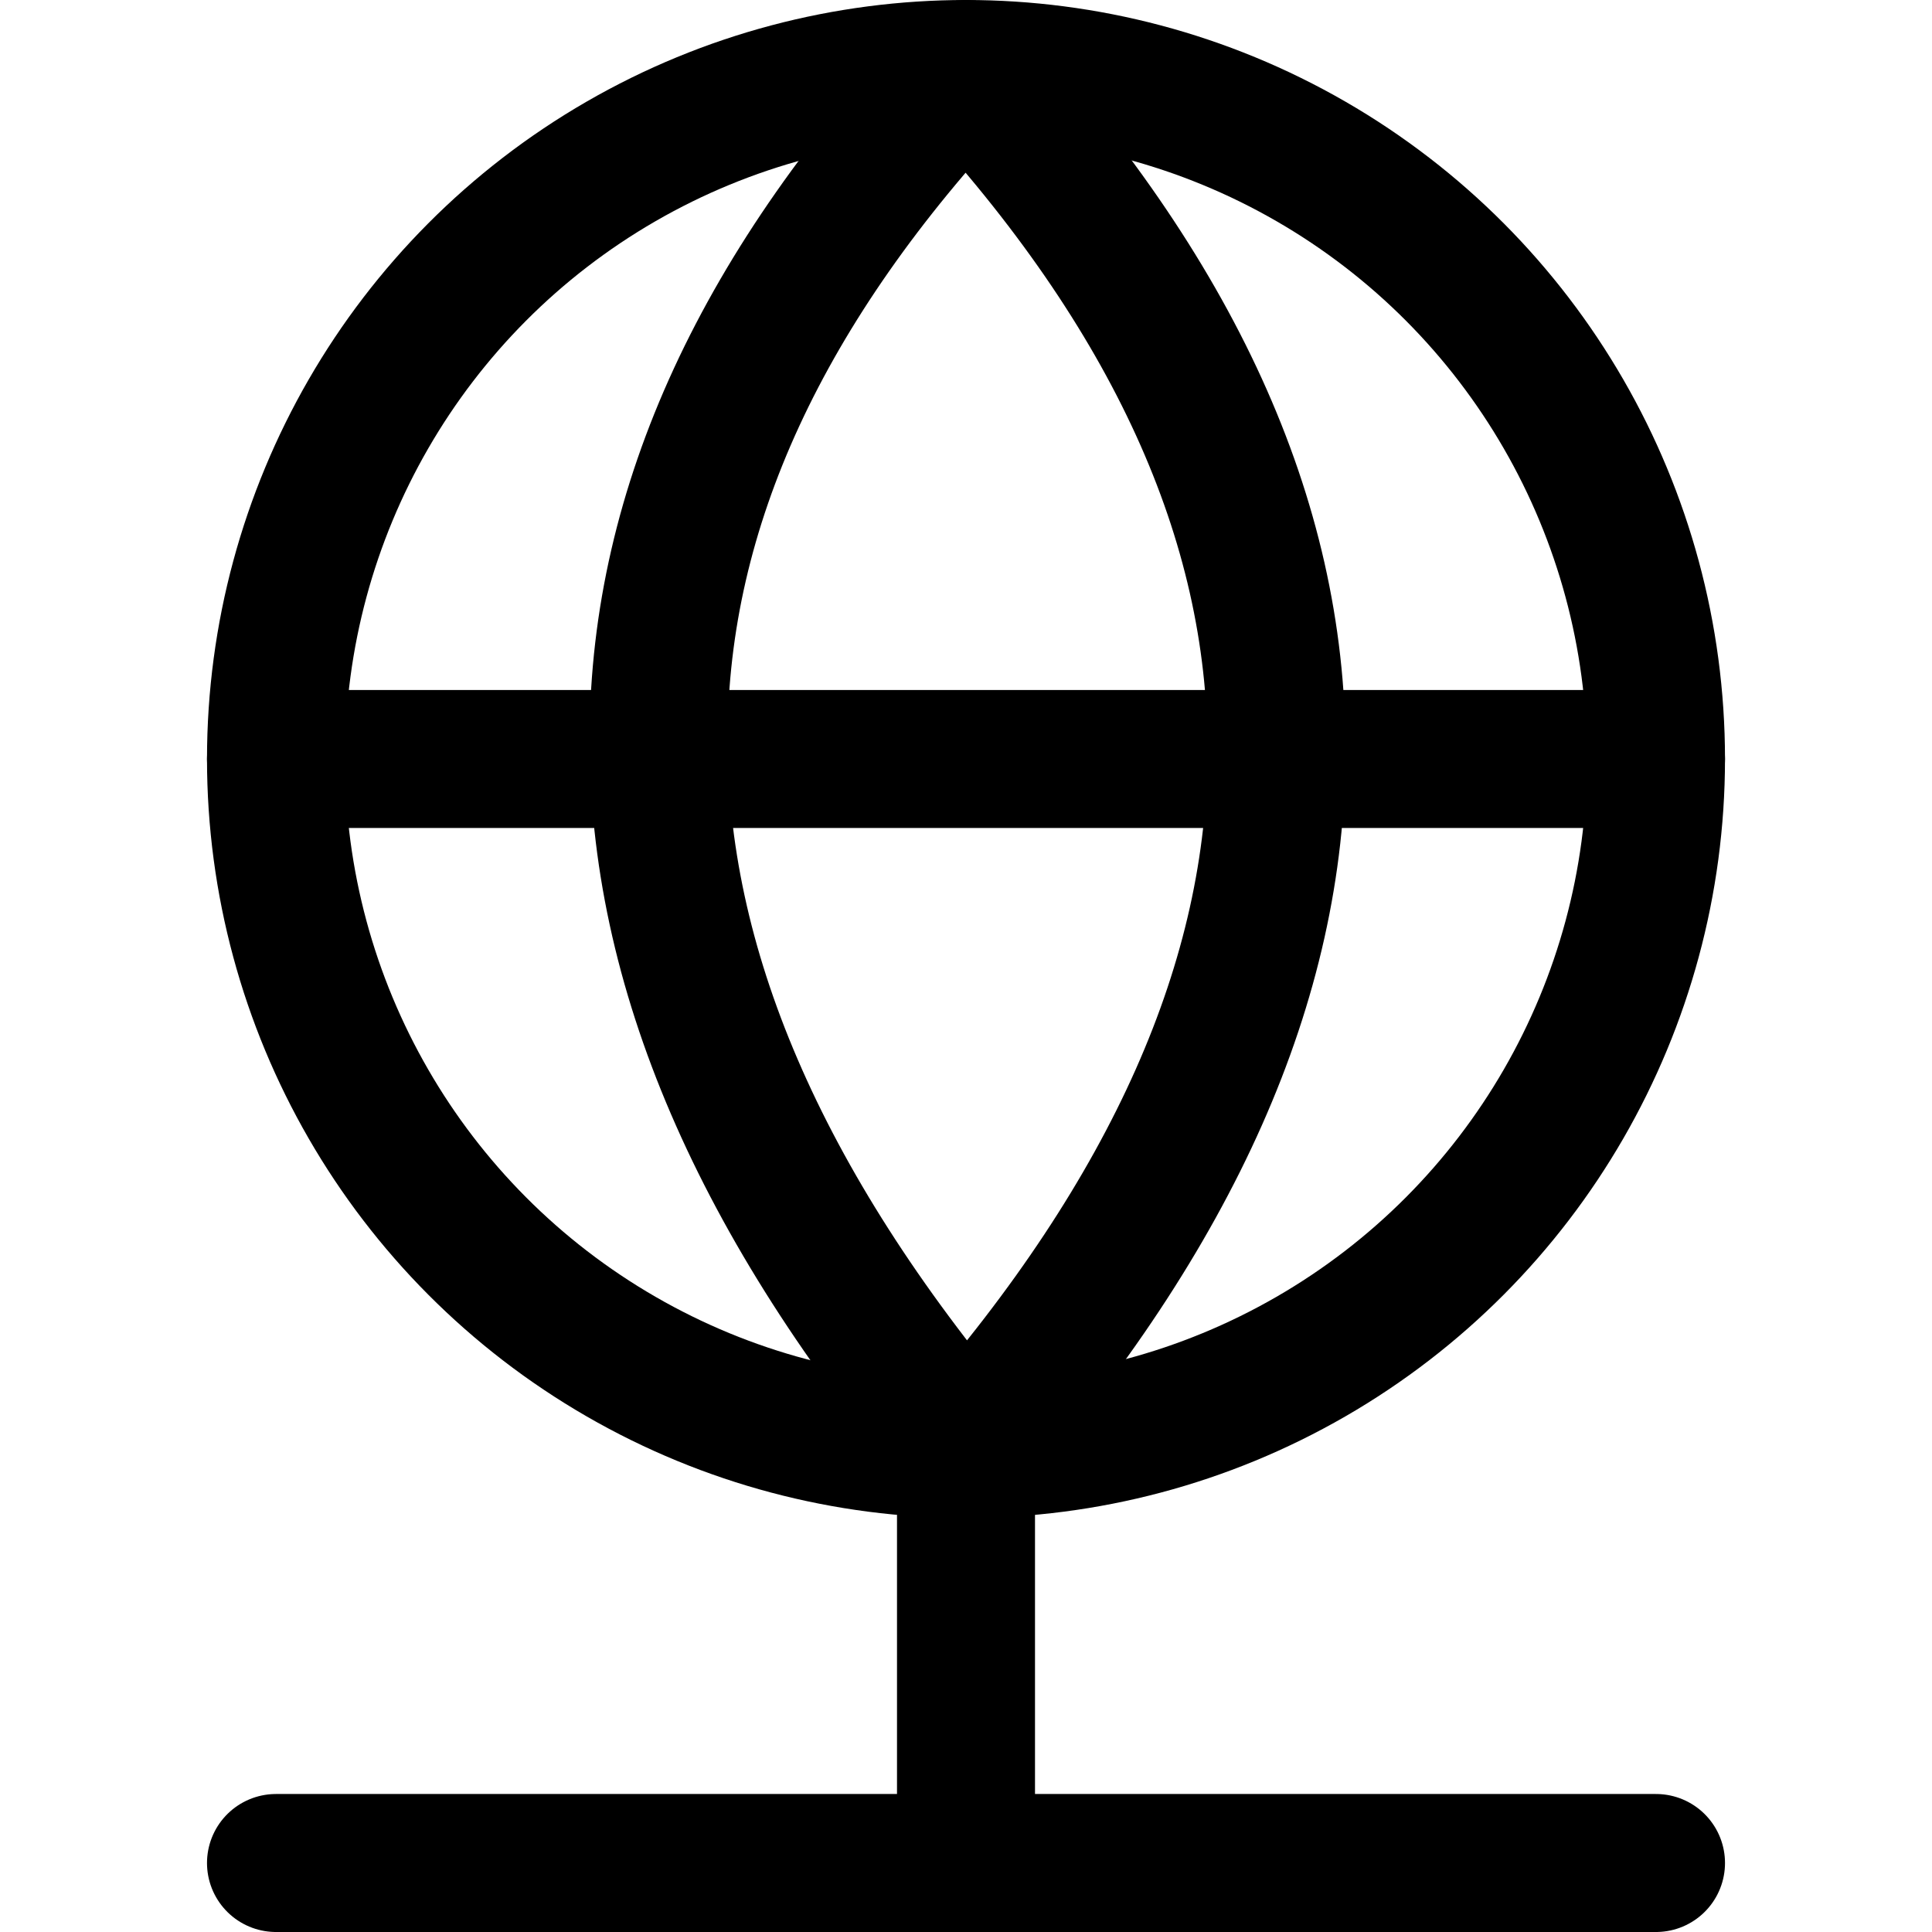
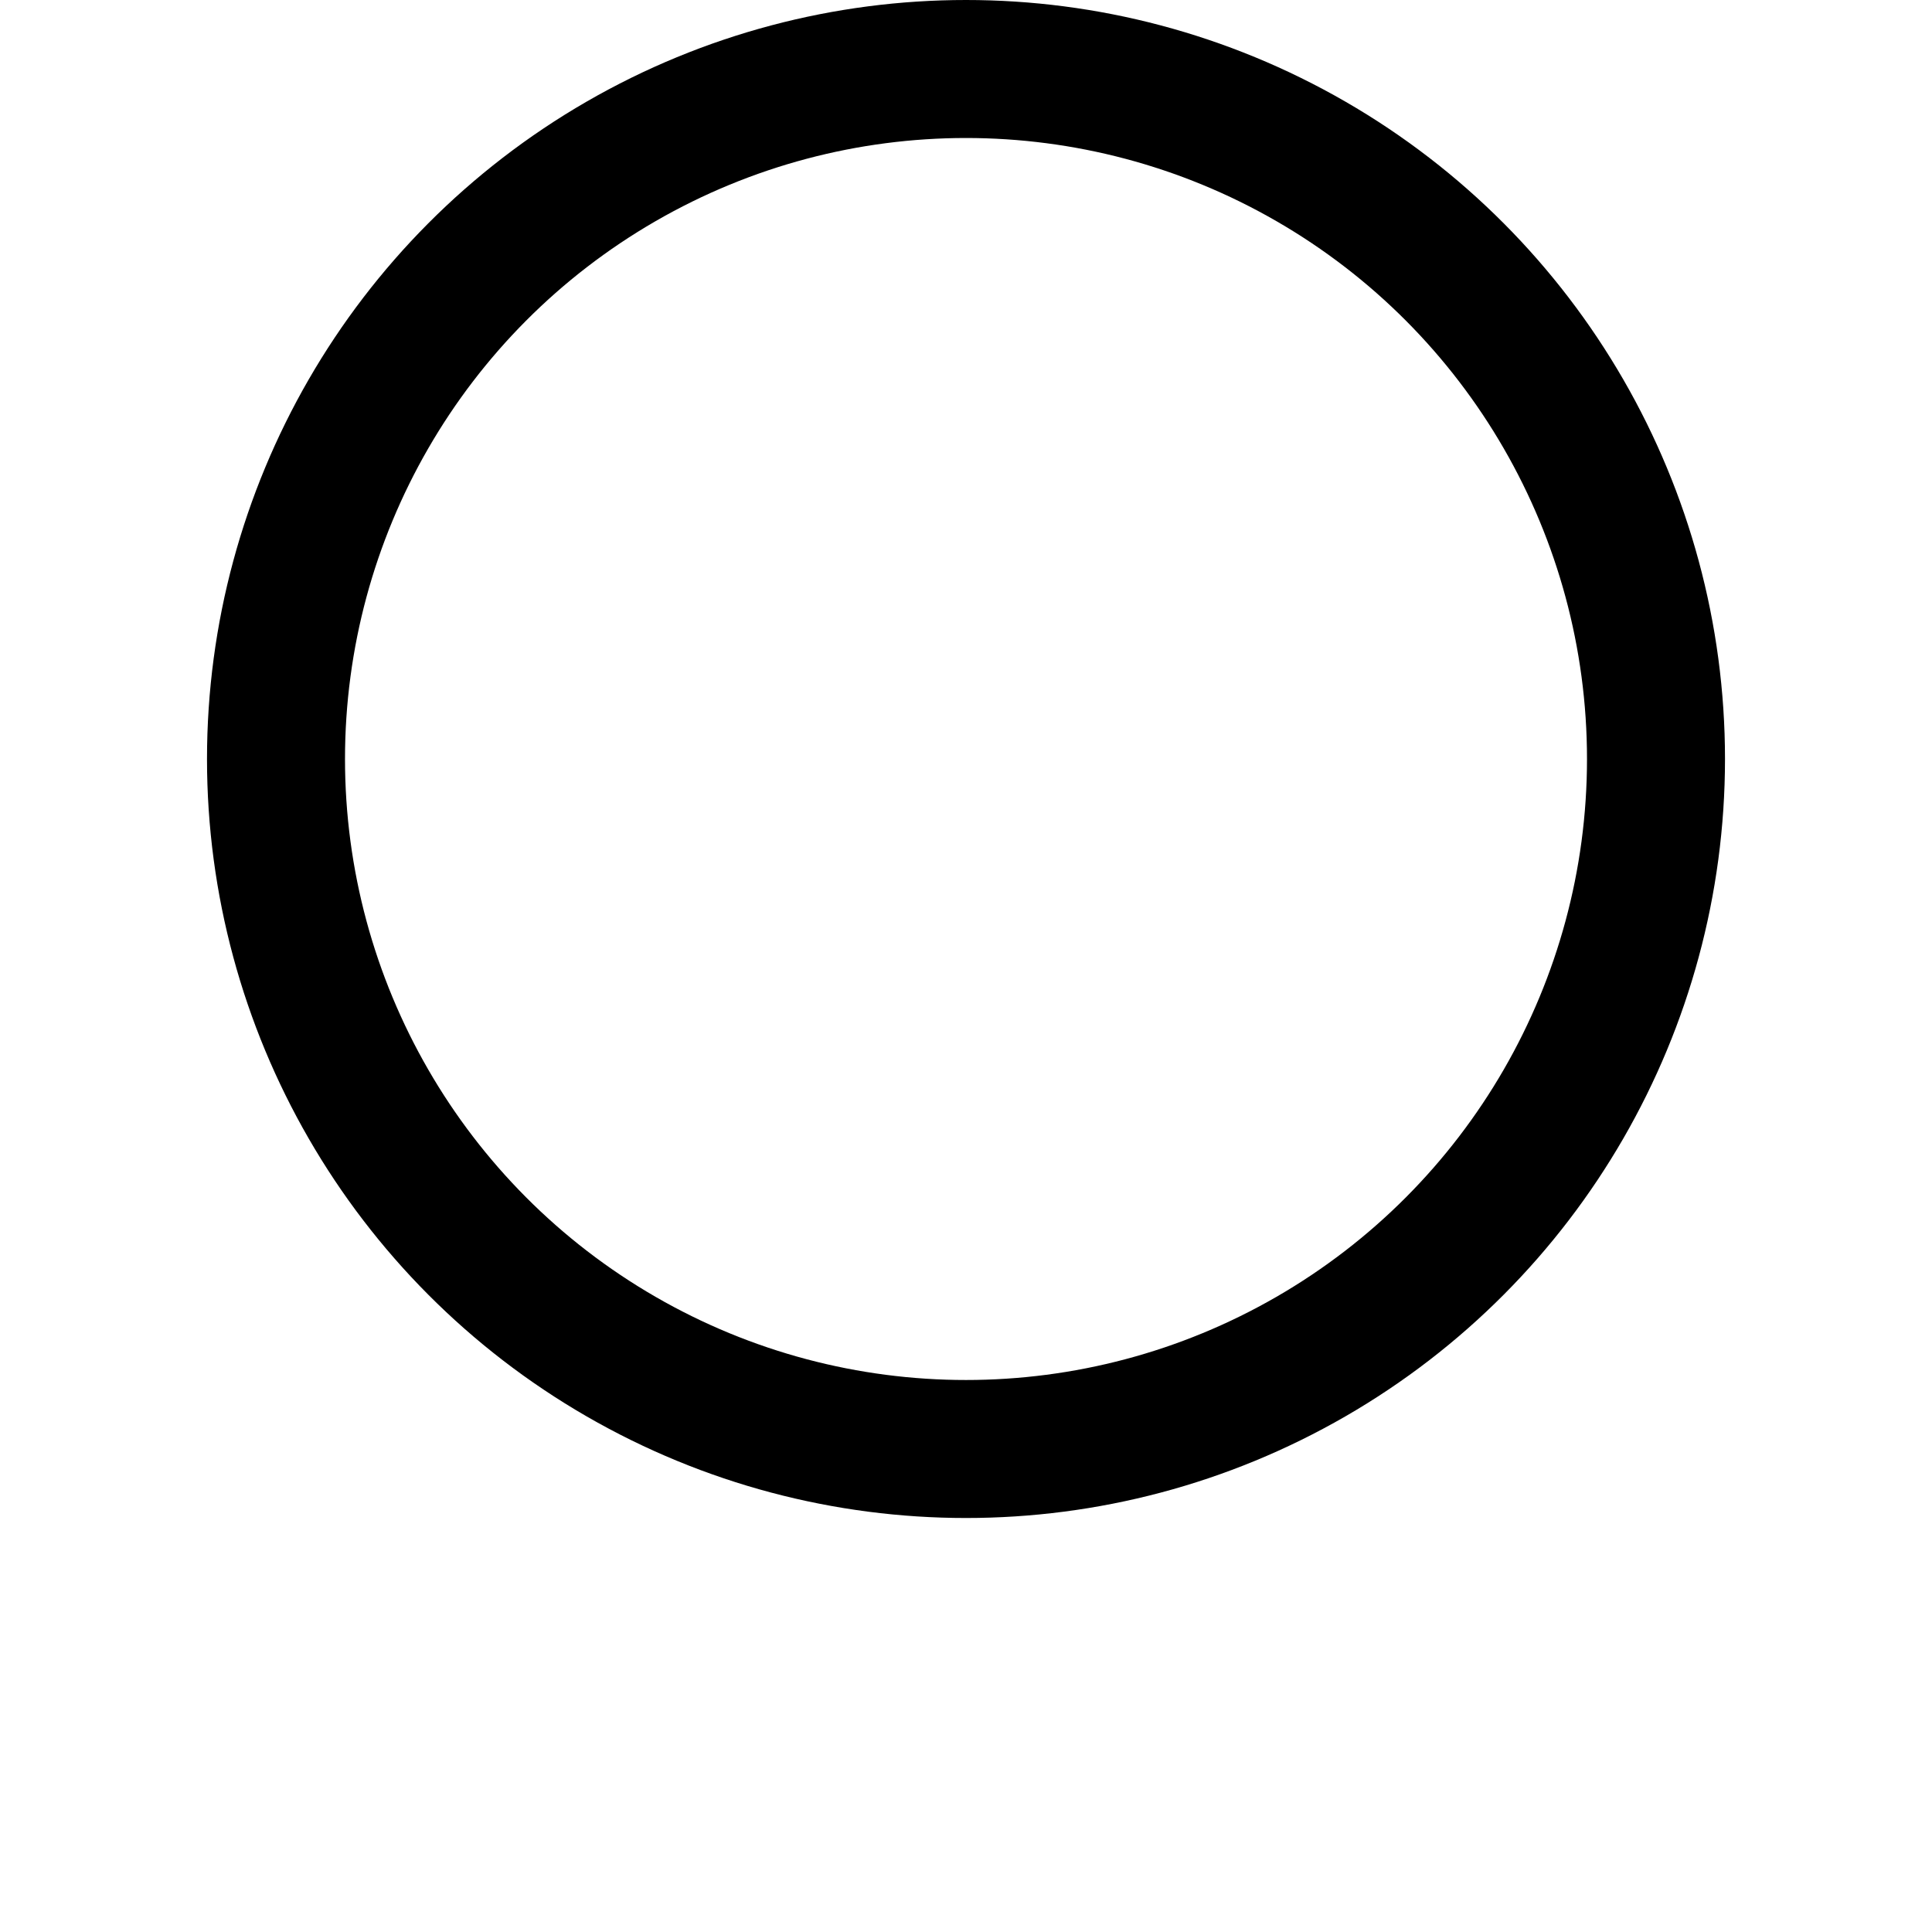
<svg xmlns="http://www.w3.org/2000/svg" viewBox="0 0 14 14" width="1em" height="1em">
  <g fill="none" stroke="currentColor" stroke-linecap="round" stroke-linejoin="round">
-     <path d="M7 10.5v3m-5 0h10" />
    <circle cx="7" cy="5.5" r="5" />
-     <path d="M2 5.5h10m-5 5c3-3.42 3-6.76 0-10c-2.94 3.12-3 6.44 0 10Z" />
  </g>
</svg>